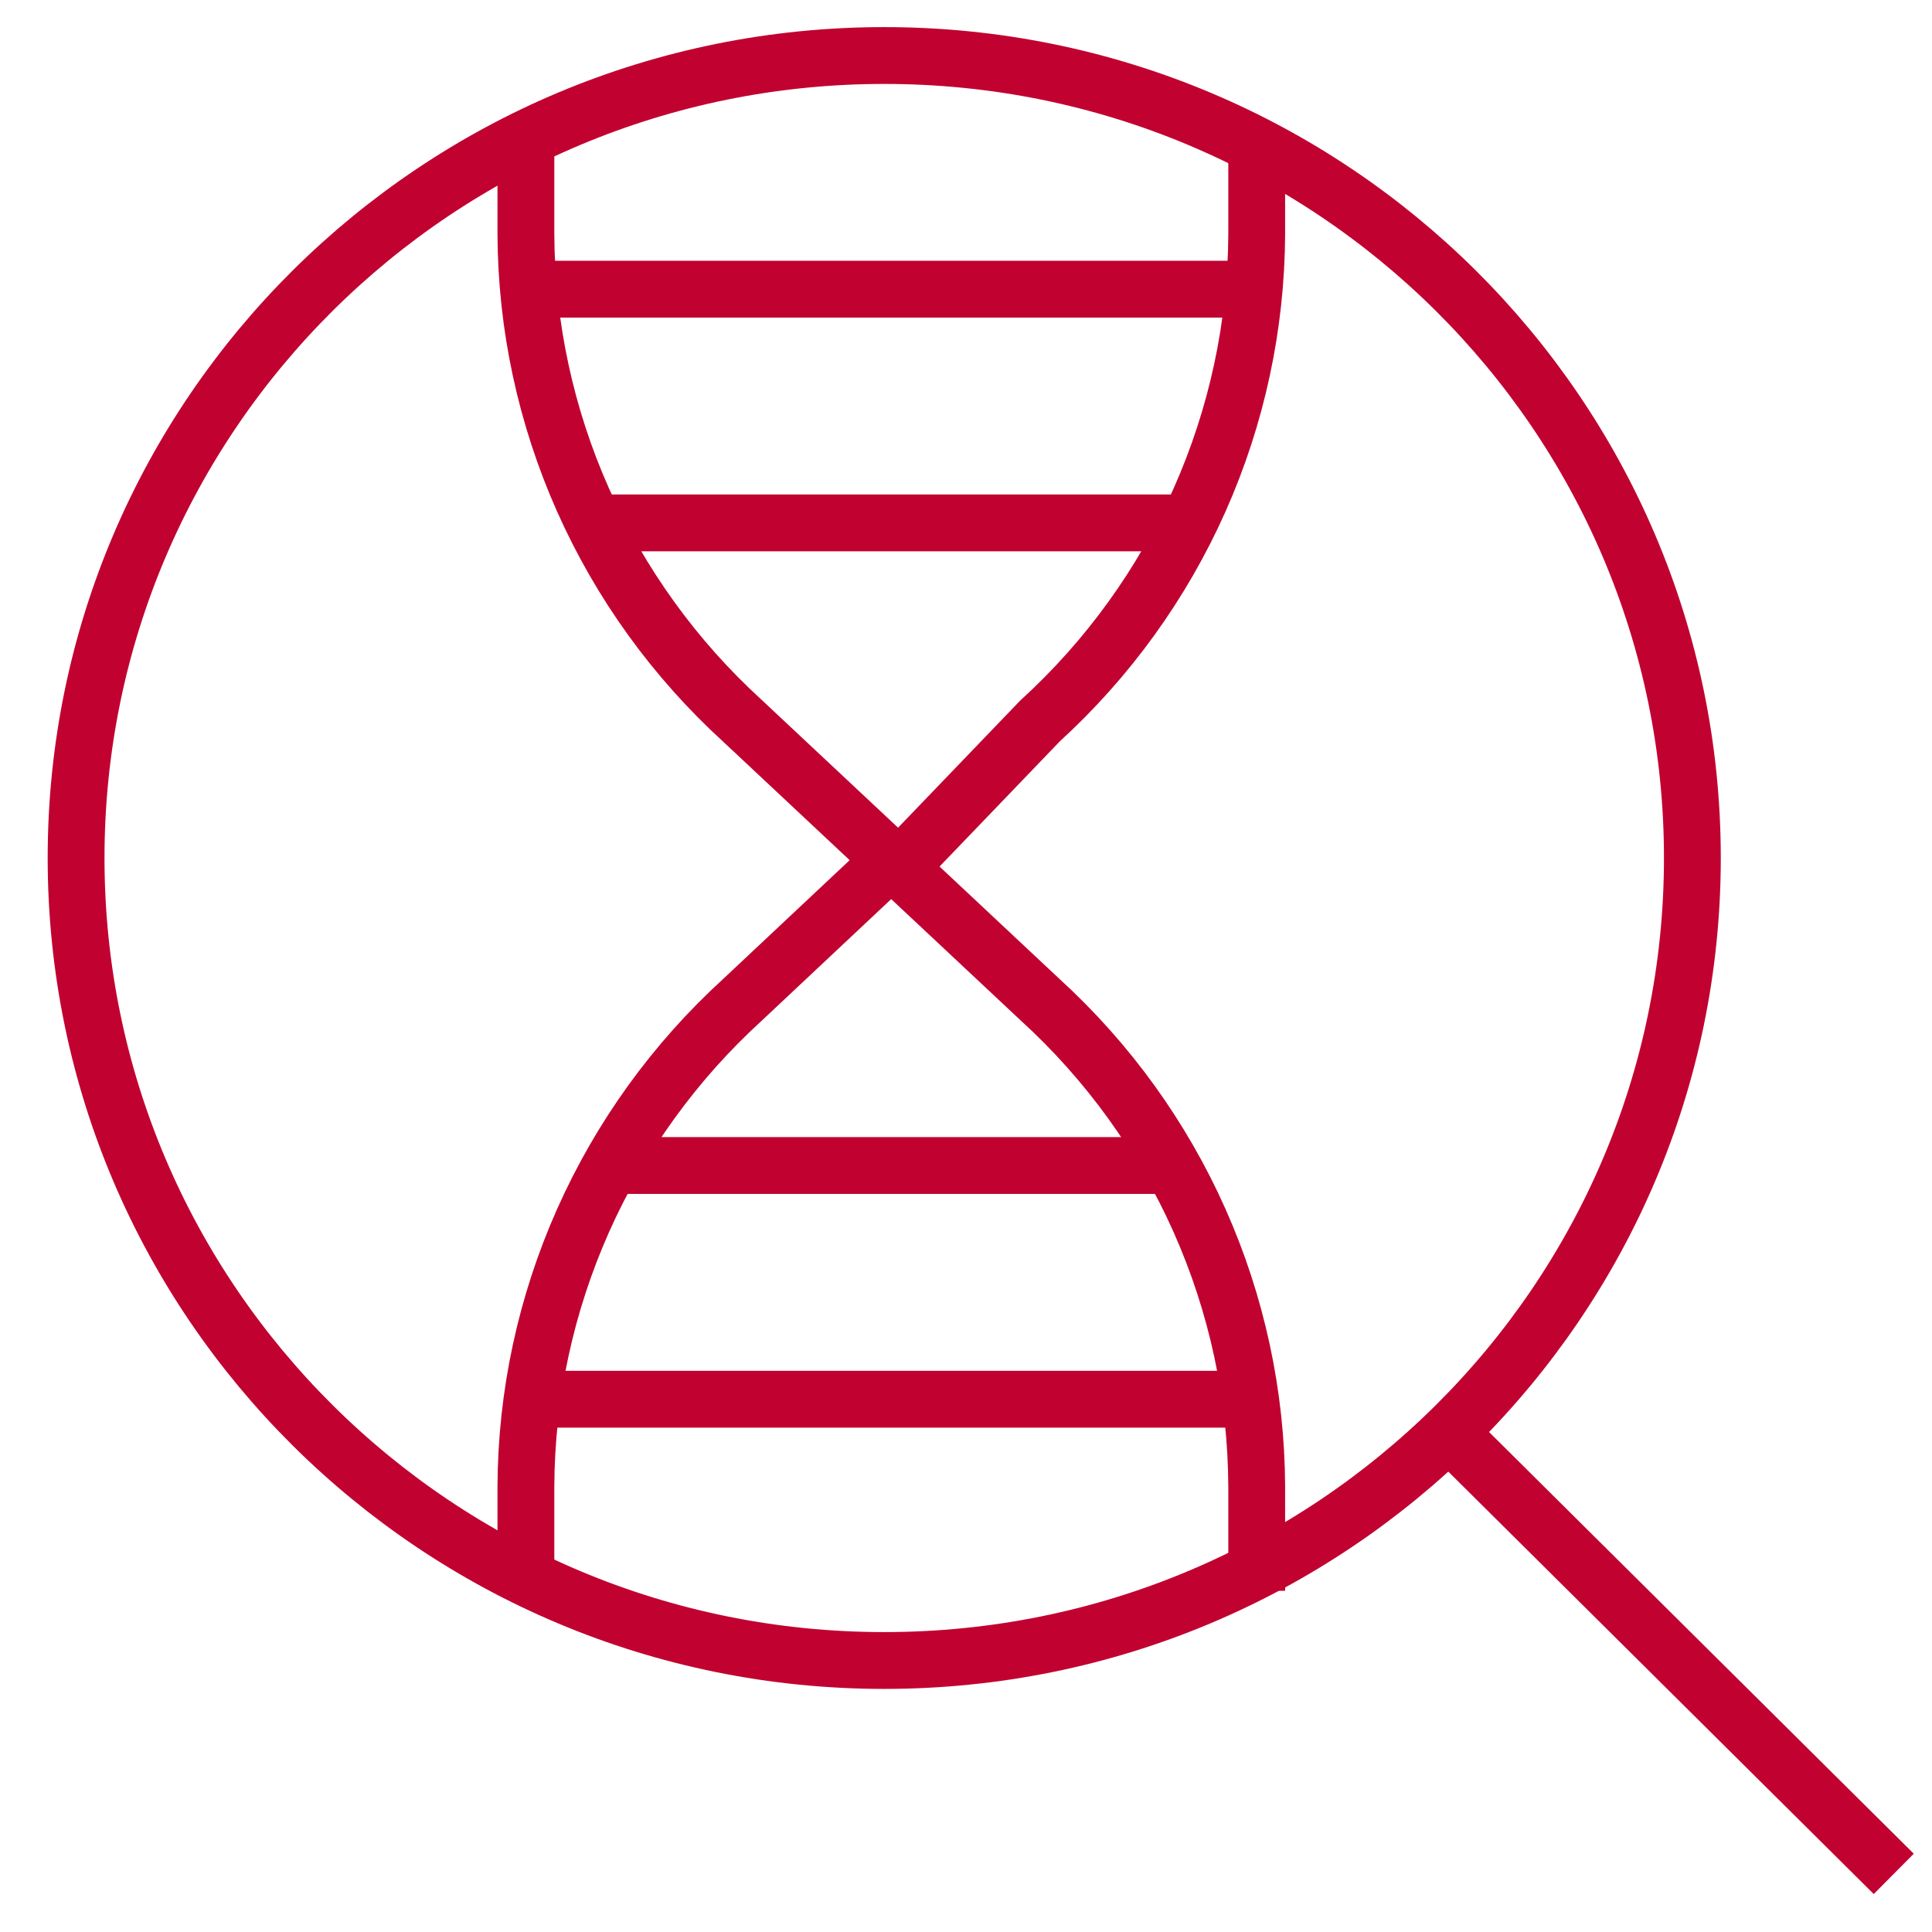
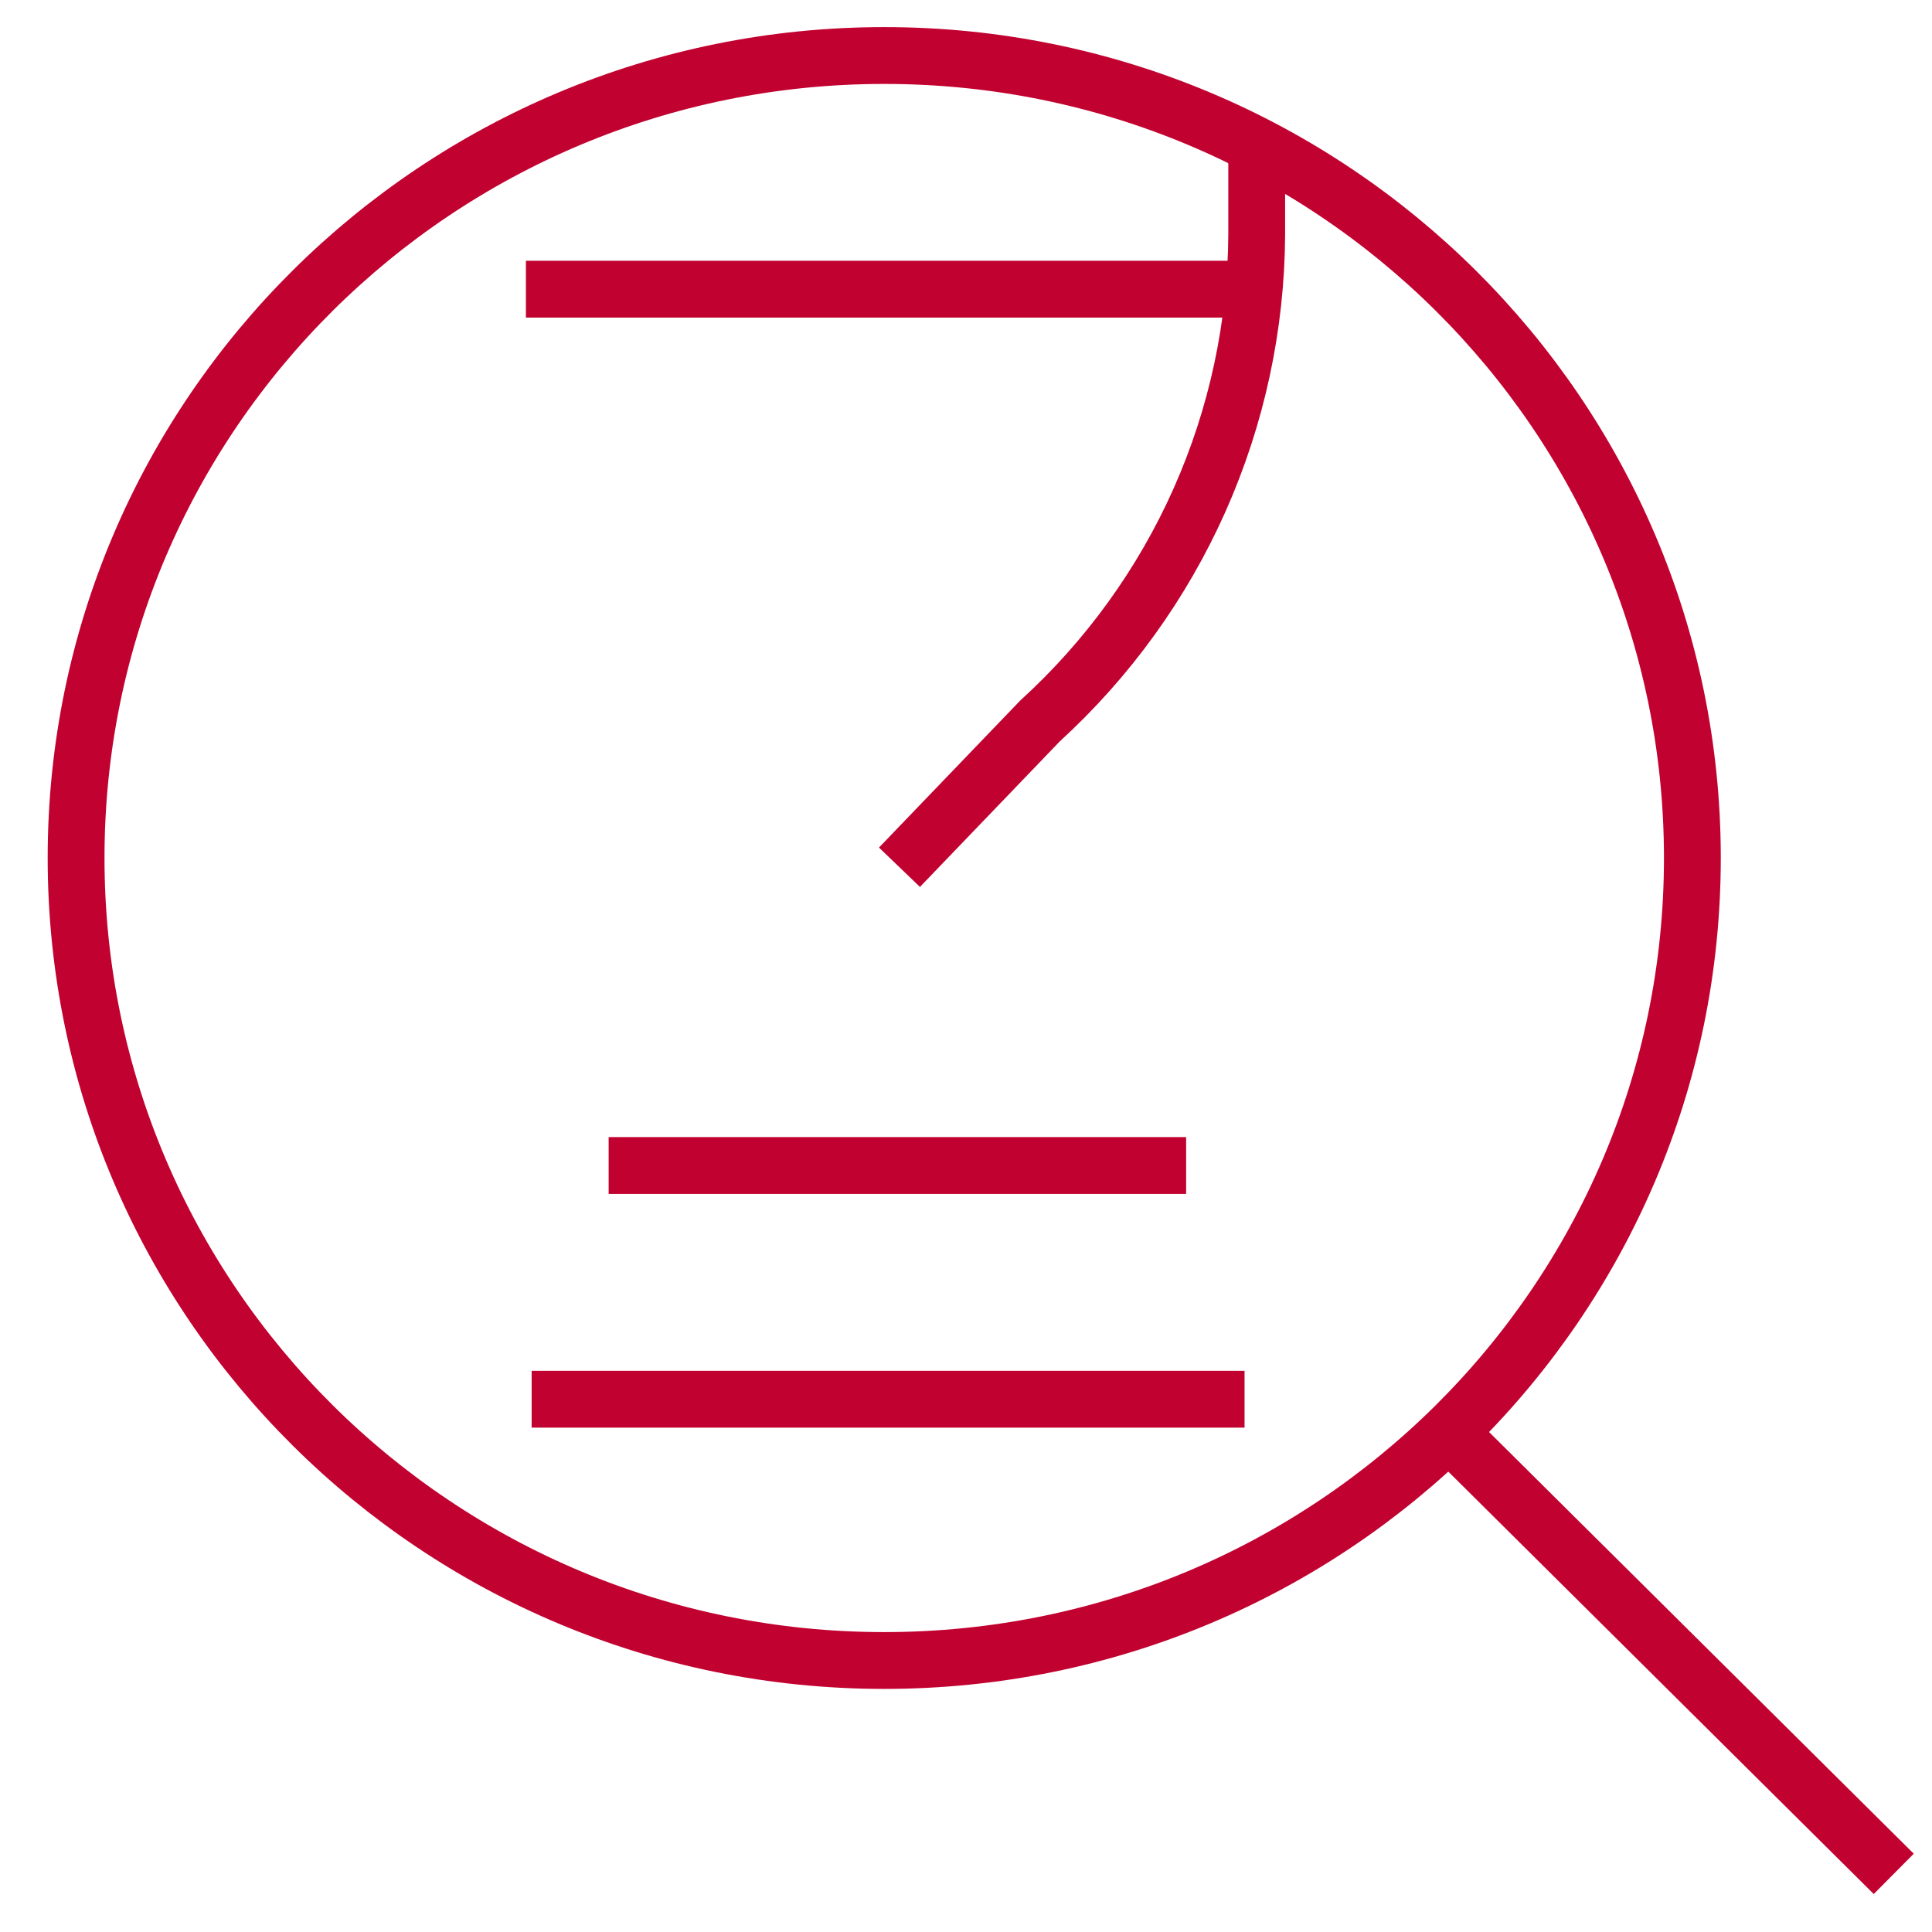
<svg xmlns="http://www.w3.org/2000/svg" width="34" height="34" viewBox="0 0 34 34" fill="none">
  <path d="M22.116 2.284V4.124C22.108 5.735 21.766 7.326 21.11 8.8C20.454 10.273 19.498 11.597 18.303 12.687L15.829 15.262" stroke="#C10230" stroke-miterlimit="10" />
  <path d="M21.902 5.089L9.255 5.089" stroke="#C10230" stroke-miterlimit="10" />
-   <path d="M20.873 9.202L10.458 9.202" stroke="#C10230" stroke-miterlimit="10" />
-   <path d="M9.255 27.996V26.156C9.262 24.546 9.605 22.954 10.261 21.48C10.917 20.007 11.873 18.683 13.068 17.593L15.397 15.406" stroke="#C10230" stroke-miterlimit="10" />
-   <path d="M22.116 27.995V26.156C22.109 24.545 21.766 22.953 21.11 21.48C20.454 20.006 19.499 18.683 18.303 17.592L13.068 12.687C11.873 11.597 10.917 10.273 10.261 8.8C9.605 7.326 9.262 5.735 9.255 4.124V2.284" stroke="#C10230" stroke-miterlimit="10" />
  <path d="M21.902 24.624L9.356 24.624" stroke="#C10230" stroke-miterlimit="10" />
  <path d="M20.874 20.511L10.711 20.511" stroke="#C10230" stroke-miterlimit="10" />
  <path d="M15.561 29.222C23.416 29.222 29.783 22.899 29.783 15.099C29.783 7.3 23.416 0.977 15.561 0.977C7.706 0.977 1.339 7.3 1.339 15.099C1.339 22.899 7.706 29.222 15.561 29.222Z" stroke="#C10230" stroke-miterlimit="10" />
  <path d="M25.34 25.047L33.327 32.977" stroke="#C10230" stroke-miterlimit="10" />
</svg>